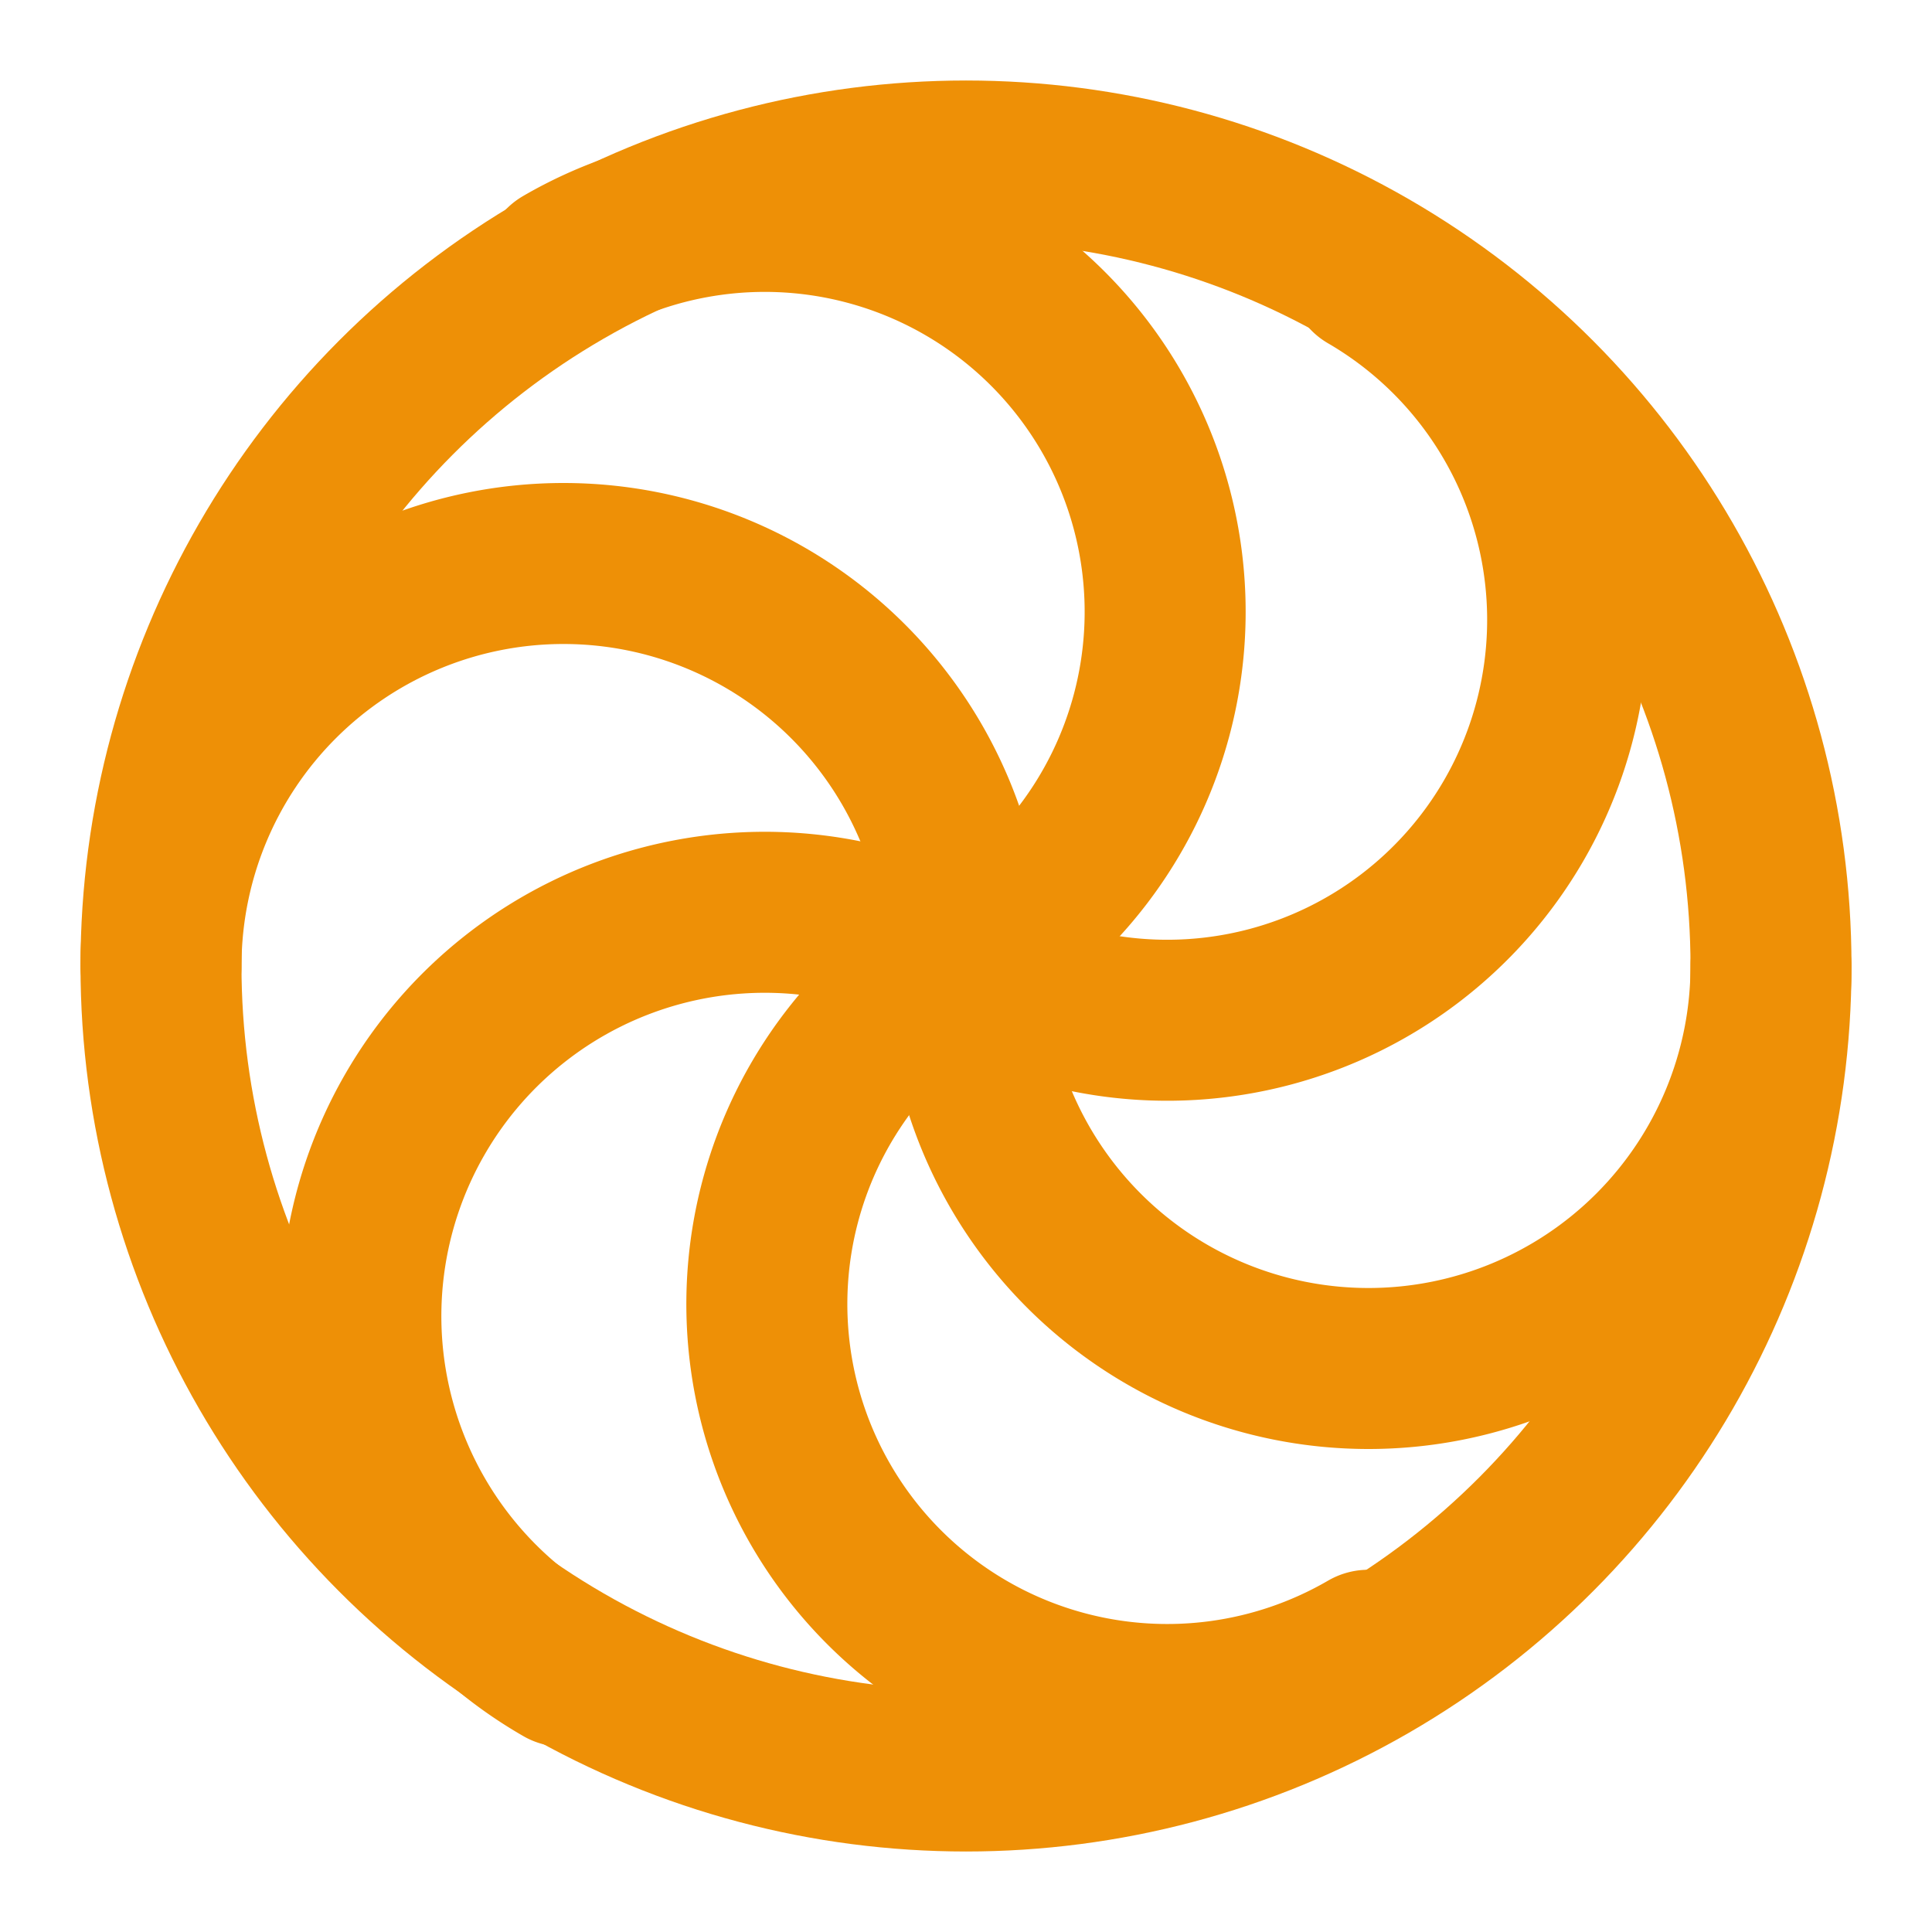
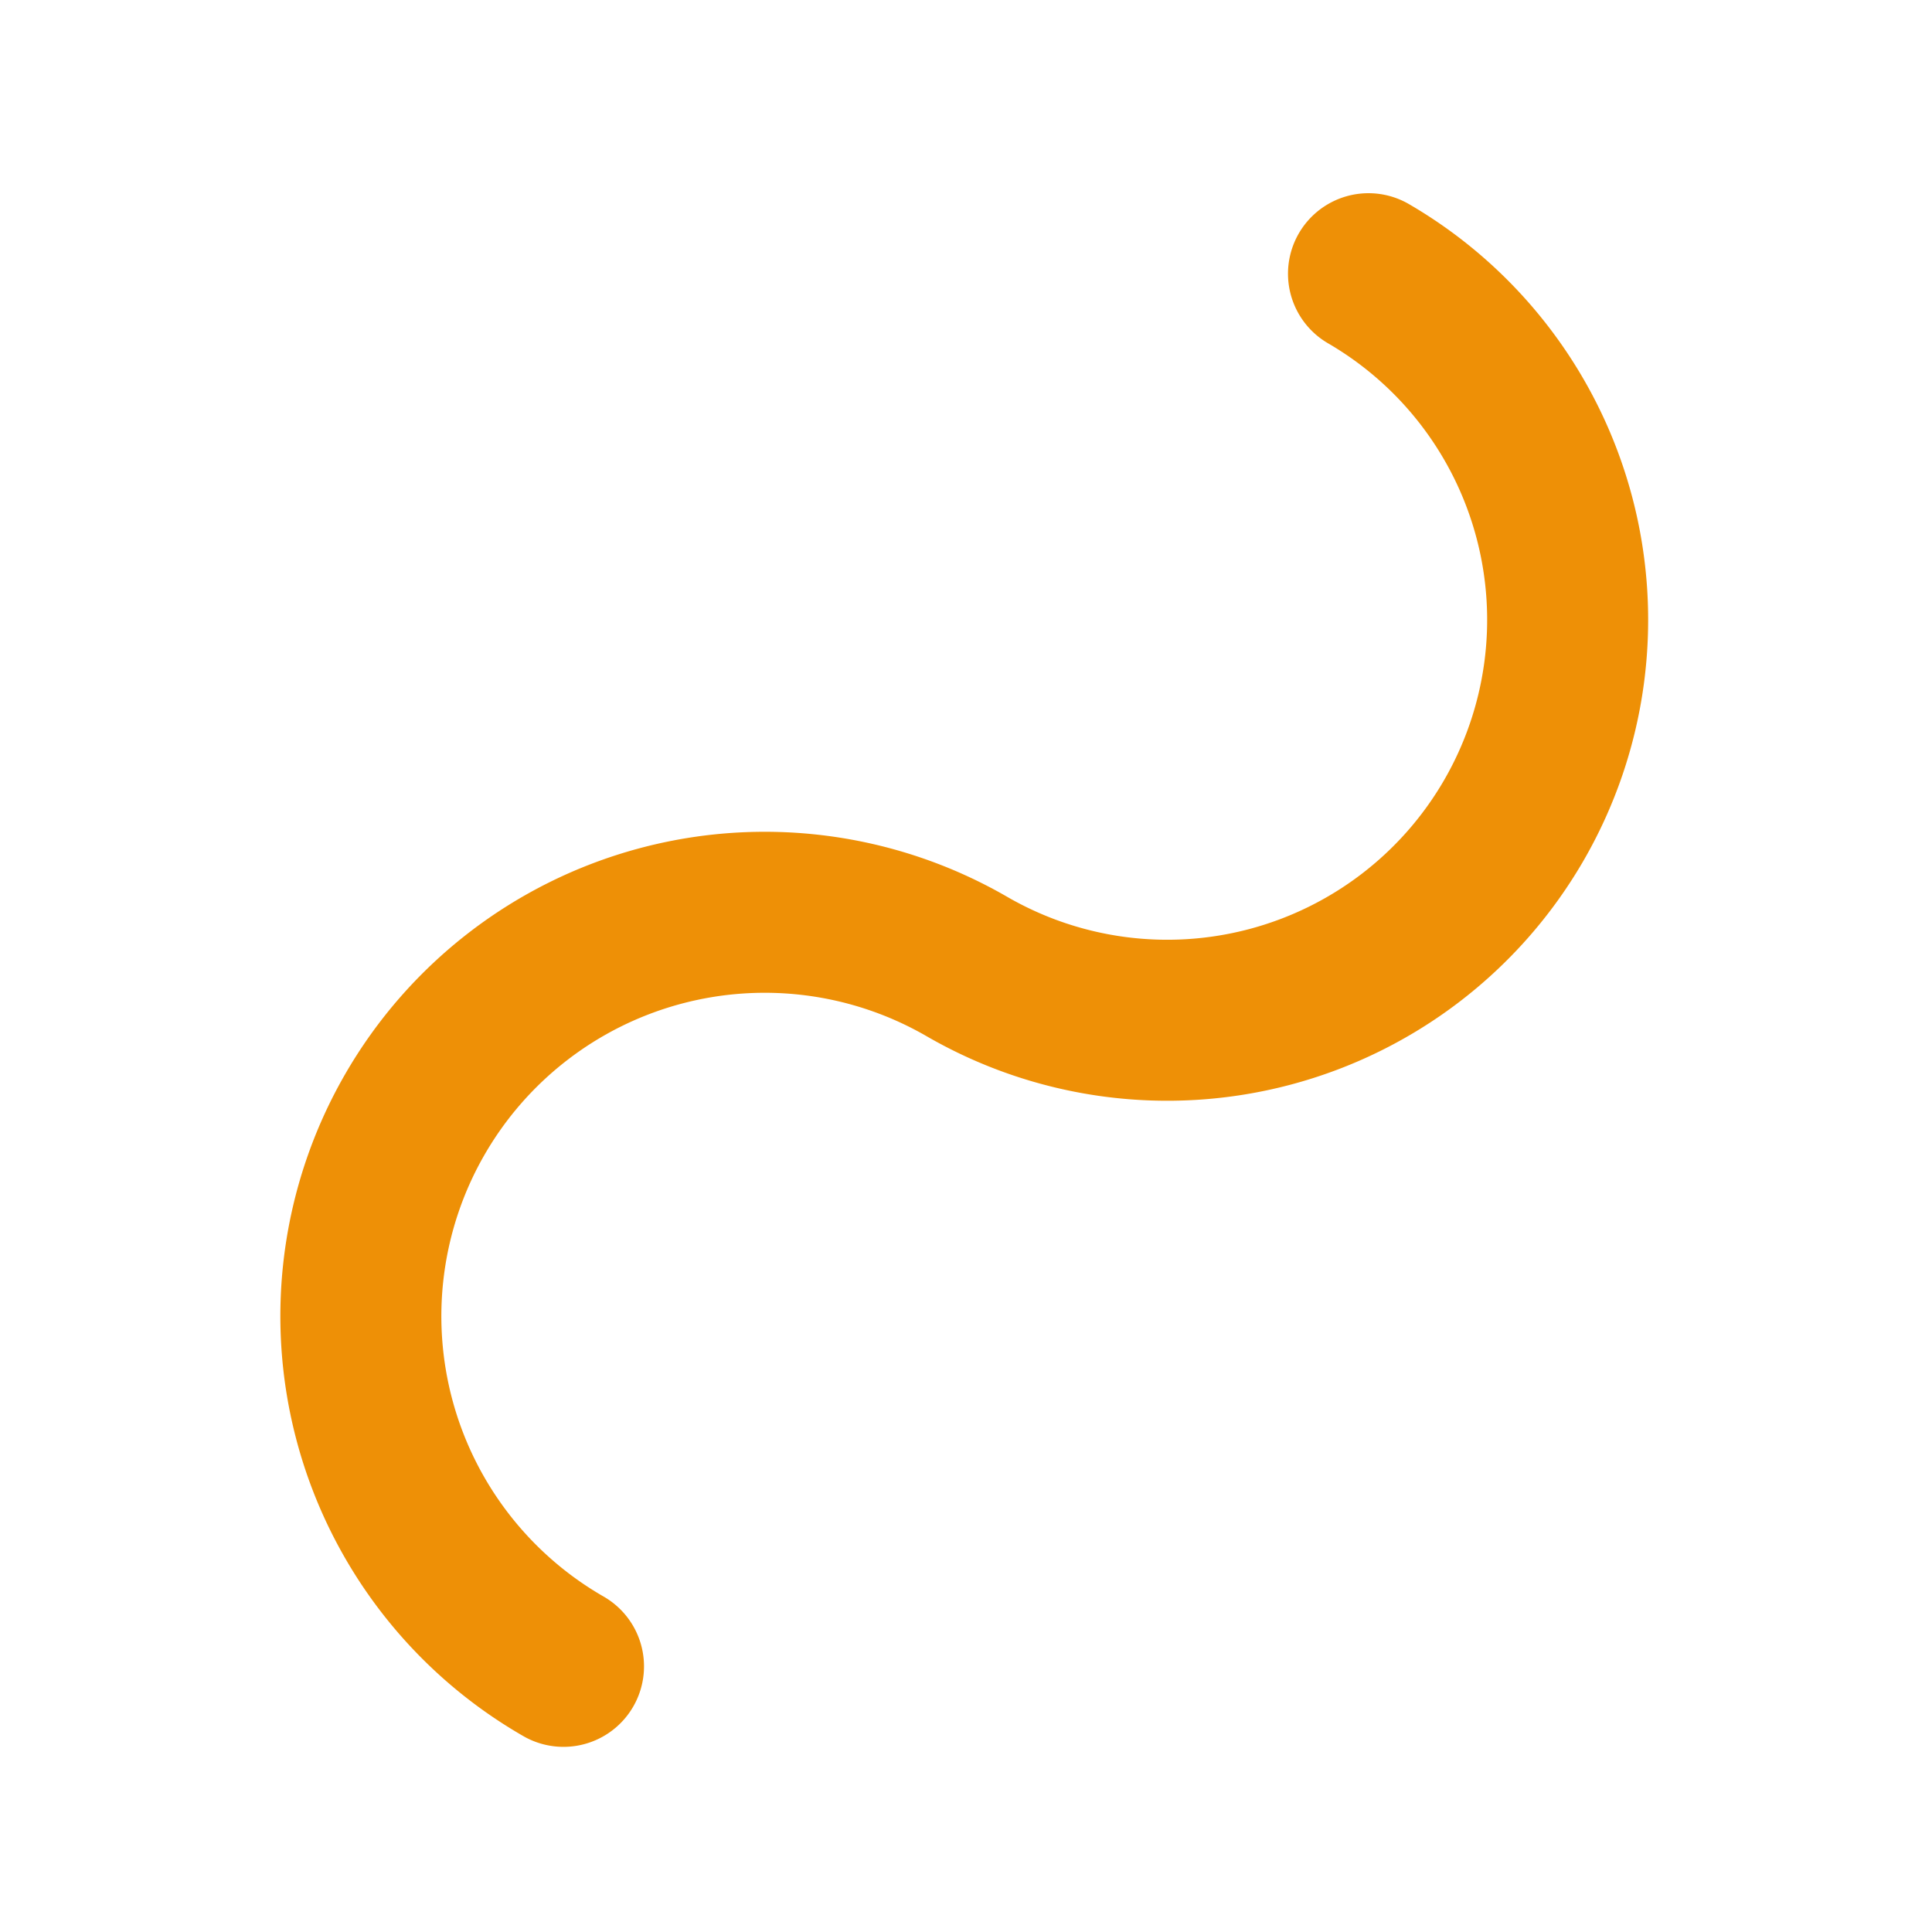
<svg xmlns="http://www.w3.org/2000/svg" width="24" height="24" viewBox="0 0 24 24">
  <g fill="none" stroke="#EE9006" stroke-linecap="round" stroke-linejoin="round" stroke-width="2">
-     <path d="M22 12a1 1 0 0 1-10 0a1 1 0 0 0-10 0" />
    <path d="M7 20.7a1 1 0 1 1 5-8.7a1 1 0 1 0 5-8.6" />
-     <path d="M7 3.3a1 1 0 1 1 5 8.6a1 1 0 1 0 5 8.6" />
-     <circle cx="12" cy="12" r="10" />
  </g>
</svg>